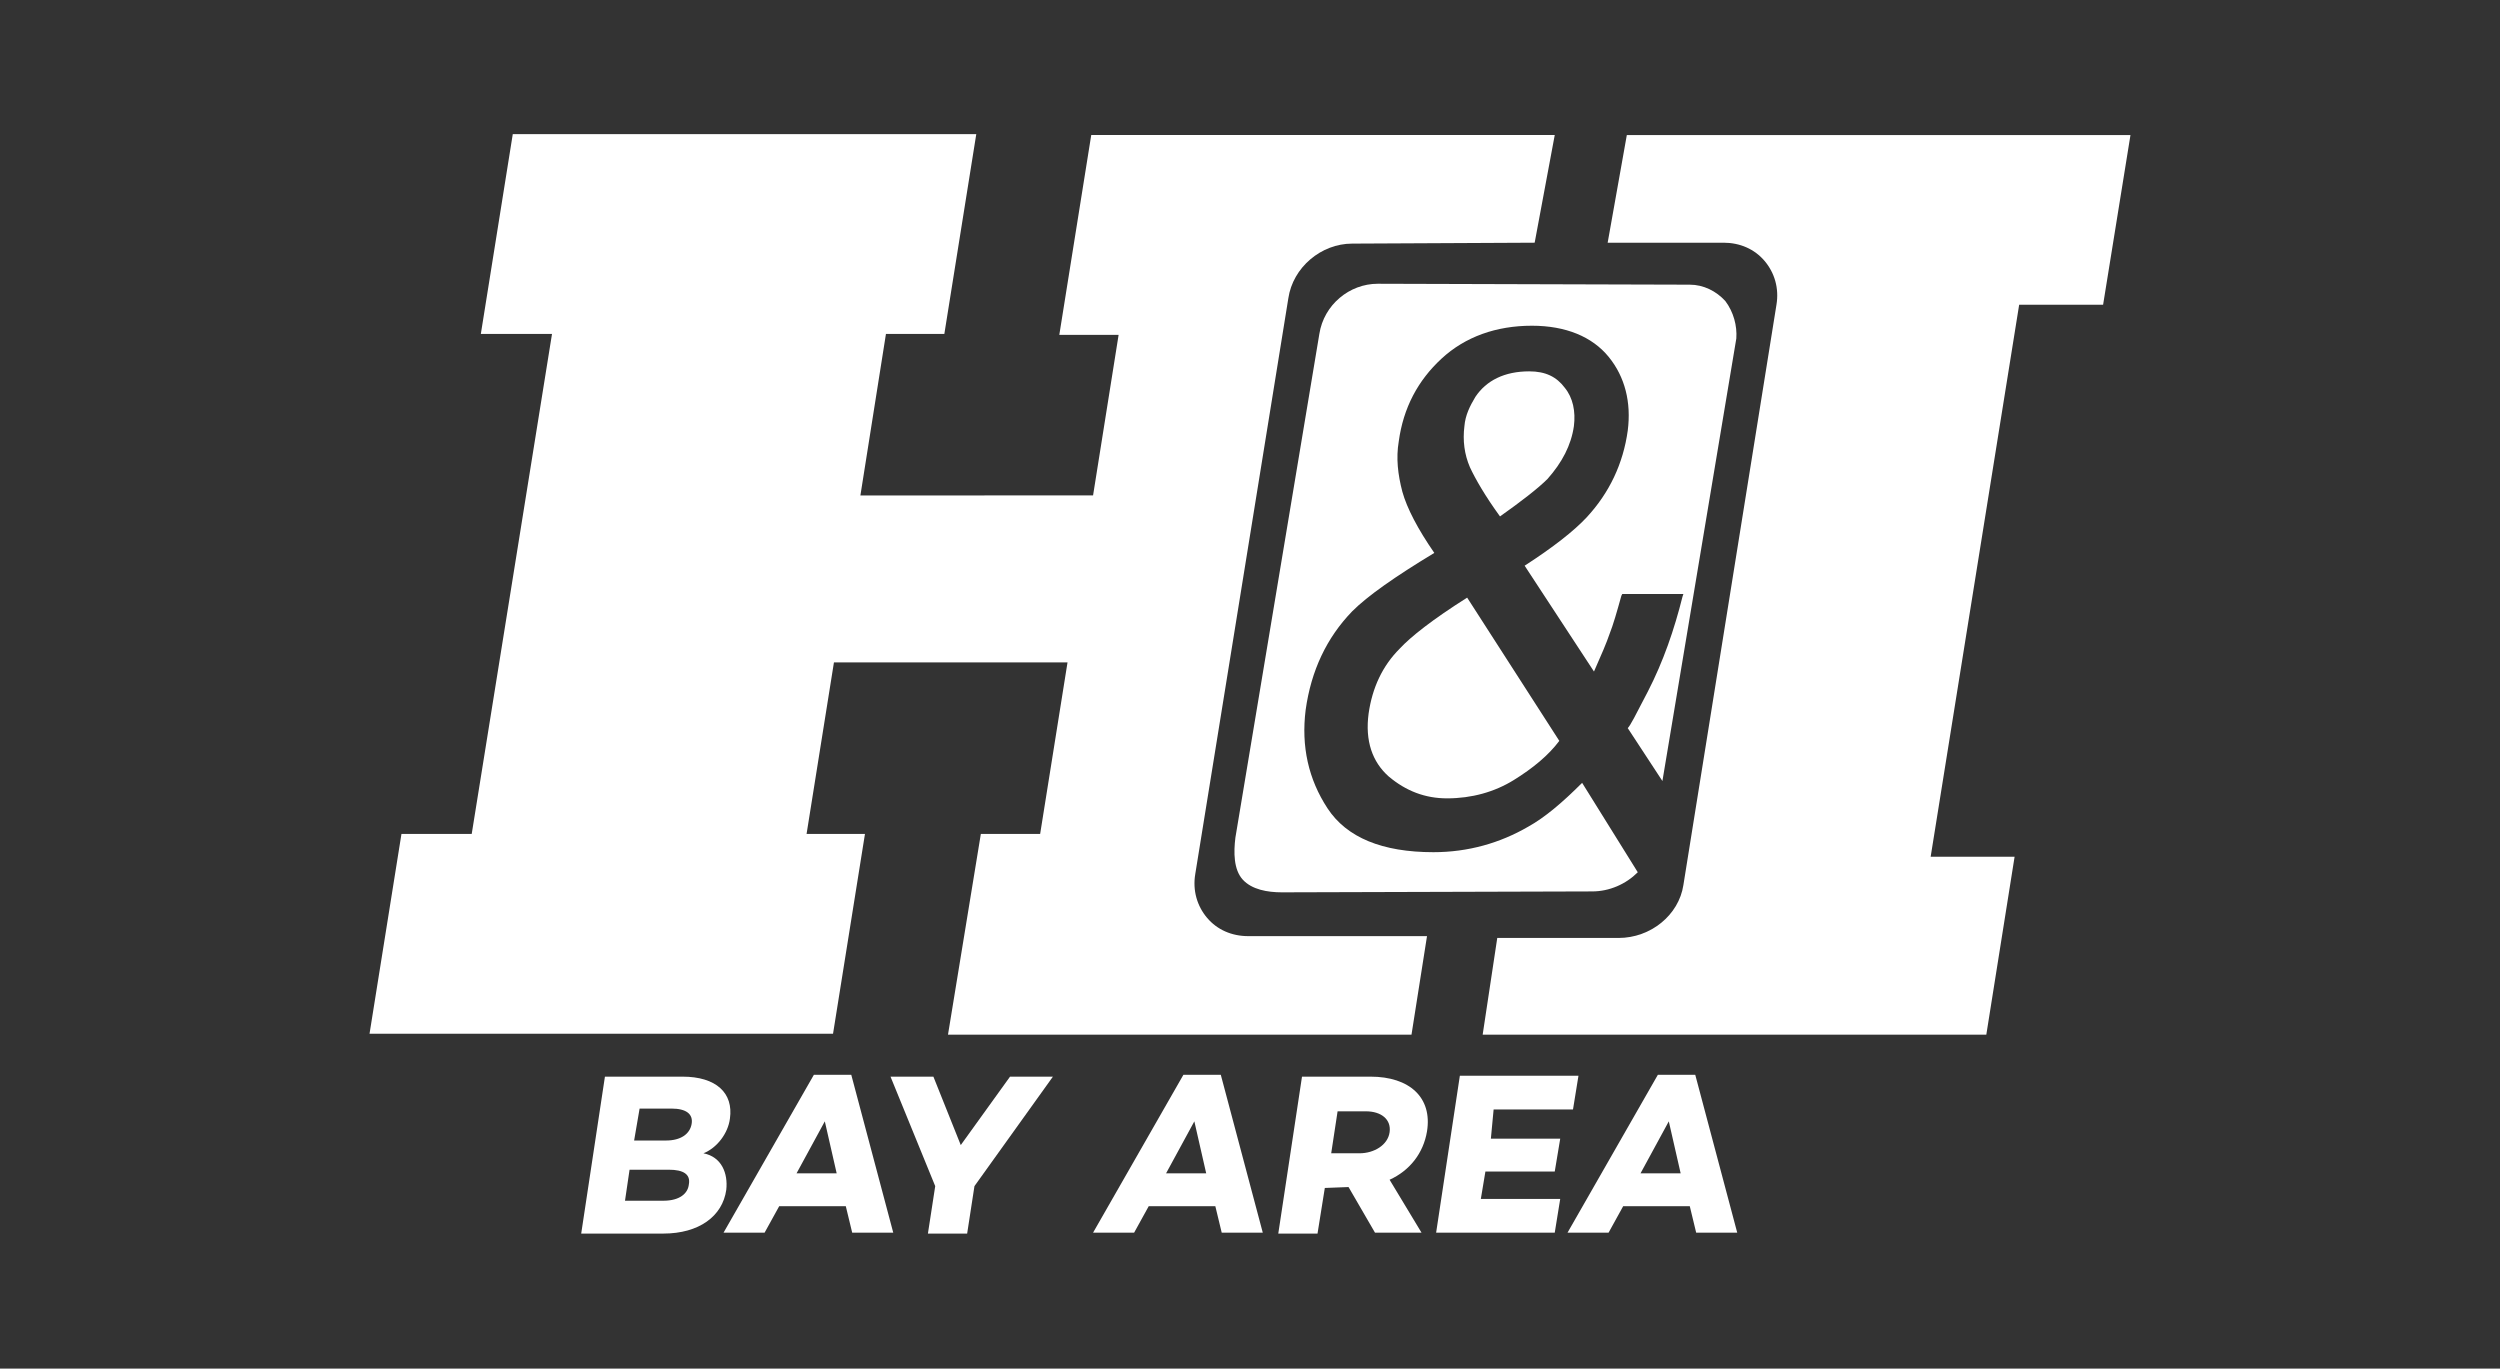
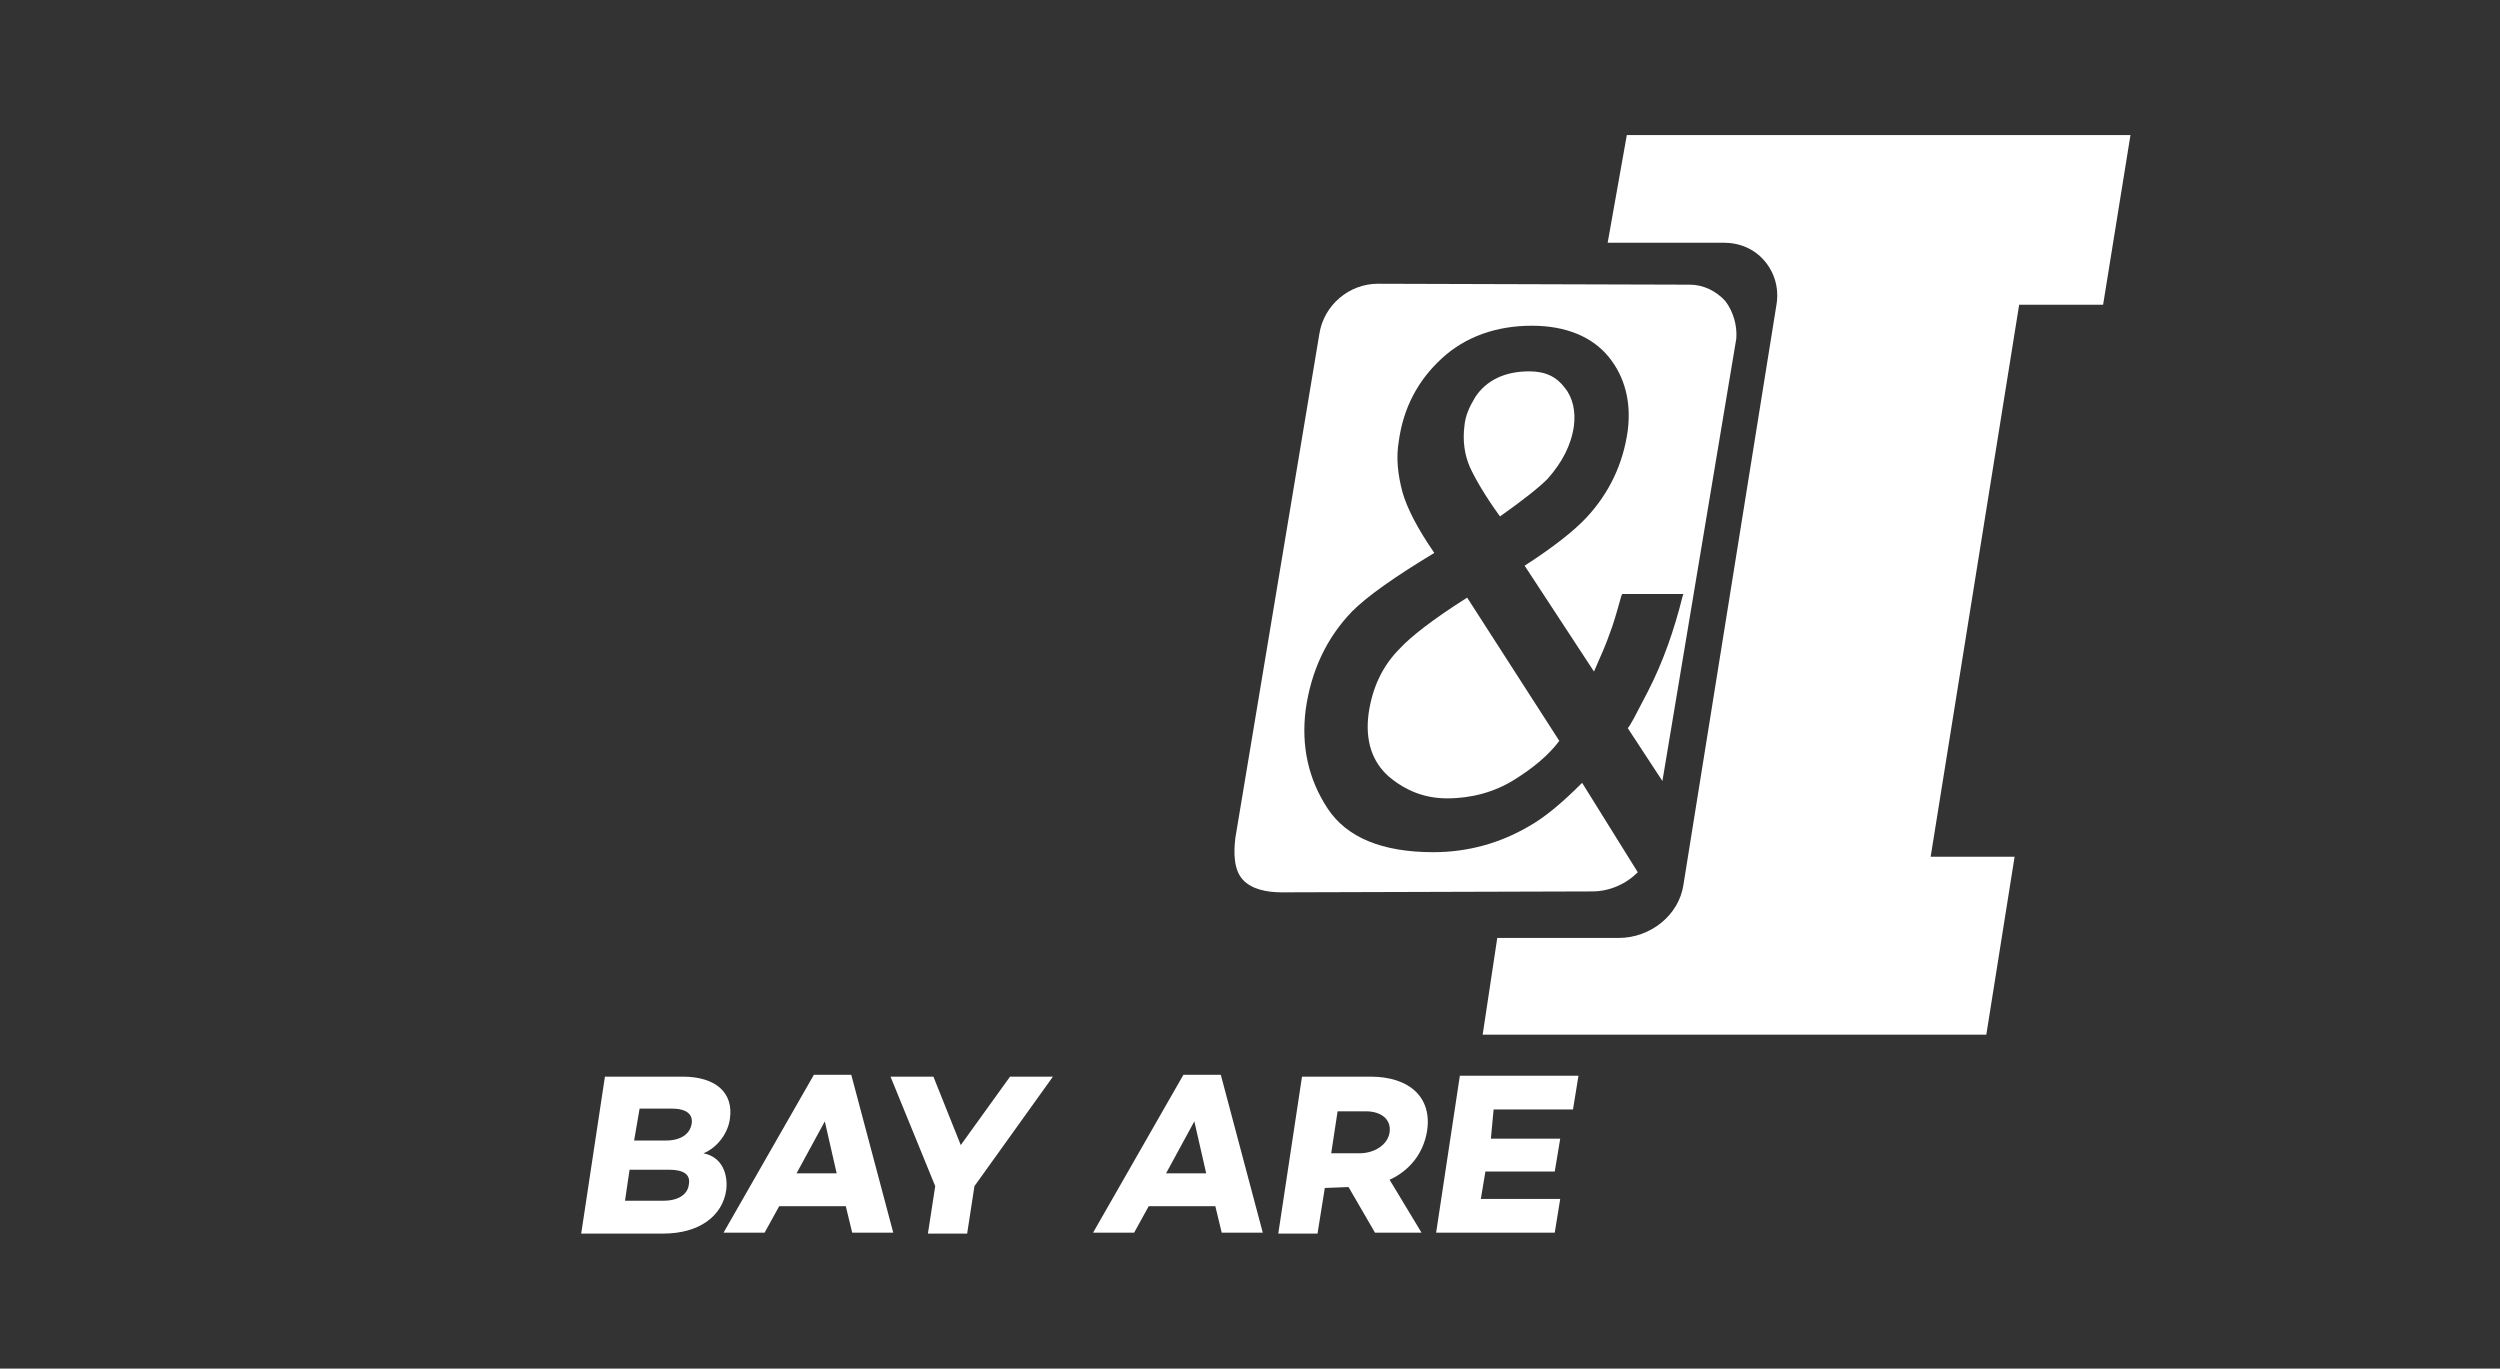
<svg xmlns="http://www.w3.org/2000/svg" version="1.1" id="HI" x="0px" y="0px" viewBox="0 0 274 150" style="enable-background:new 0 0 274 150;" xml:space="preserve">
  <rect x="0" y="0" width="274" height="150" fill="#333333" stroke="none" />
  <style type="text/css">
	.st0{fill:#FFFFFF;}
</style>
  <g>
    <g id="H_x26_I_network">
      <path class="st0" d="M162.5,113.4h55.2l3.1-19.5h-9.2l9.7-60.5h9.2l3-18.6h-55.2l-2.1,11.8l12.7,0c1.8,0,3.4,0.7,4.5,2    c1.1,1.3,1.6,3,1.3,4.8L184.5,97c-0.5,3.3-3.6,5.8-7.1,5.8l-13.3,0L162.5,113.4z" />
-       <path class="st0" d="M103.9,113.4h50.8l1.7-10.8l-19.6,0c-1.8,0-3.4-0.7-4.5-2c-1.1-1.3-1.6-3-1.3-4.8l10.2-63.1    c0.5-3.4,3.6-6,7-6l20-0.1l2.2-11.8h-50.8l-3.5,21.9h6.5l-2.8,17.6H94.3l2.8-17.7h6.4l3.5-21.9H56.2l-3.5,21.9h7.8l-8.8,54.8H44    l-3.5,21.9h50.8l3.5-21.9h-6.4l3-18.8H117l-3,18.8h-6.5L103.9,113.4z" />
      <path class="st0" d="M153.4,71.1c-1.9,1.9-3,4.3-3.4,7.1c-0.4,3,0.4,5.3,2.2,6.9c1.9,1.6,4,2.4,6.4,2.4c2.7,0,5.2-0.7,7.3-2    c2.1-1.3,3.8-2.7,5-4.3l-10.1-15.7C157,67.9,154.6,69.8,153.4,71.1" />
      <path class="st0" d="M164.4,56.6c2.4-1.7,4.2-3.1,5.2-4.1c1.6-1.8,2.6-3.7,2.9-5.8c0.2-1.6-0.1-3.1-1-4.2    c-0.9-1.2-2.1-1.8-3.9-1.8c-2.7,0-4.7,1-5.9,2.8c-0.6,1-1.1,2-1.2,3.2c-0.2,1.6,0,3.1,0.6,4.5C161.7,52.5,162.8,54.4,164.4,56.6" />
      <path class="st0" d="M189.1,33c-1-1.1-2.4-1.8-3.9-1.8L151,31.1c-3.1,0-5.9,2.3-6.4,5.5l-9.2,55.2c-0.2,1.6-0.2,3.5,0.8,4.6    c1,1.1,2.7,1.4,4.3,1.4l34-0.1c1.9,0,3.7-0.8,5-2.1l-6.1-9.8c-2.2,2.2-4.1,3.8-5.9,4.8c-3.1,1.8-6.6,2.8-10.4,2.8    c-5.6,0-9.5-1.6-11.6-4.8c-2.1-3.2-2.9-6.8-2.4-10.8c0.6-4.3,2.3-7.9,5.1-10.8c1.7-1.7,4.7-3.8,9-6.4c-1.8-2.6-3-4.9-3.5-6.7    c-0.5-1.9-0.7-3.7-0.4-5.5c0.5-3.7,2.1-6.7,4.7-9.1c2.6-2.4,6-3.6,9.9-3.6c3.7,0,6.6,1.2,8.4,3.4s2.5,5,2.1,8.1    c-0.5,3.6-2,6.8-4.5,9.5c-1.4,1.5-3.7,3.3-6.8,5.3l7.6,11.6c0.8-1.8,1.4-3.2,1.7-4.1c0.4-1,0.8-2.4,1.3-4.2l0.1-0.2h6.7l-0.1,0.3    c-0.9,3.6-2.1,7.1-3.8,10.4c-1.4,2.7-1.9,3.7-2.2,4l3.8,5.8l8.1-48.5C190.4,35.7,190,34.2,189.1,33" />
    </g>
    <g id="bay_area">
      <path class="st0" d="M79.6,130.4c-0.4,2.9-3,4.8-6.9,4.8h-9l2.6-17.2h8.5c3.7,0,5.6,1.8,5.2,4.6c-0.2,1.6-1.4,3.2-2.9,3.8    C79.1,126.8,79.8,128.6,79.6,130.4z M72.7,131.6c1.8,0,2.7-0.8,2.8-1.8c0.2-1.1-0.6-1.6-2.2-1.6H69l-0.5,3.4L72.7,131.6    L72.7,131.6z M69.5,125h3.5c1.6,0,2.6-0.7,2.8-1.8c0.2-1.1-0.6-1.7-2.2-1.7h-3.5L69.5,125z" />
      <path class="st0" d="M85.4,132.2l-1.6,2.9h-4.5l9.9-17.3h4.1l4.6,17.3h-4.5l-0.7-2.9H85.4z M90.4,122.9l-3.1,5.7h4.4L90.4,122.9z" />
      <path class="st0" d="M106.8,130l-0.8,5.2h-4.3l0.8-5.2l-4.9-12h4.7l3,7.5l5.4-7.5h4.7L106.8,130z" />
      <path class="st0" d="M125.9,132.2l-1.6,2.9h-4.5l9.9-17.3h4.1l4.6,17.3h-4.5l-0.7-2.9H125.9z M130.9,122.9l-3.1,5.7h4.4    L130.9,122.9z" />
-       <path class="st0" d="M145.2,130.2l-0.8,5h-4.3l2.6-17.2h7.5c4.3,0,6.8,2.3,6.2,6c-0.4,2.4-1.9,4.3-4.1,5.3l3.5,5.8h-5.1l-2.9-5    L145.2,130.2L145.2,130.2z M149,126.4c1.6,0,3.1-0.9,3.3-2.3c0.2-1.4-0.9-2.3-2.6-2.3h-3.1l-0.7,4.6H149z" />
+       <path class="st0" d="M145.2,130.2l-0.8,5h-4.3l2.6-17.2h7.5c4.3,0,6.8,2.3,6.2,6c-0.4,2.4-1.9,4.3-4.1,5.3l3.5,5.8h-5.1l-2.9-5    L145.2,130.2z M149,126.4c1.6,0,3.1-0.9,3.3-2.3c0.2-1.4-0.9-2.3-2.6-2.3h-3.1l-0.7,4.6H149z" />
      <path class="st0" d="M163.4,124.8h7.6l-0.6,3.6h-7.6l-0.5,3h8.7l-0.6,3.7h-13l2.6-17.2h13l-0.6,3.7h-8.7L163.4,124.8z" />
-       <path class="st0" d="M177.9,132.2l-1.6,2.9h-4.5l9.9-17.3h4.1l4.6,17.3h-4.5l-0.7-2.9H177.9z M182.9,122.9l-3.1,5.7h4.4    L182.9,122.9z" />
    </g>
  </g>
</svg>